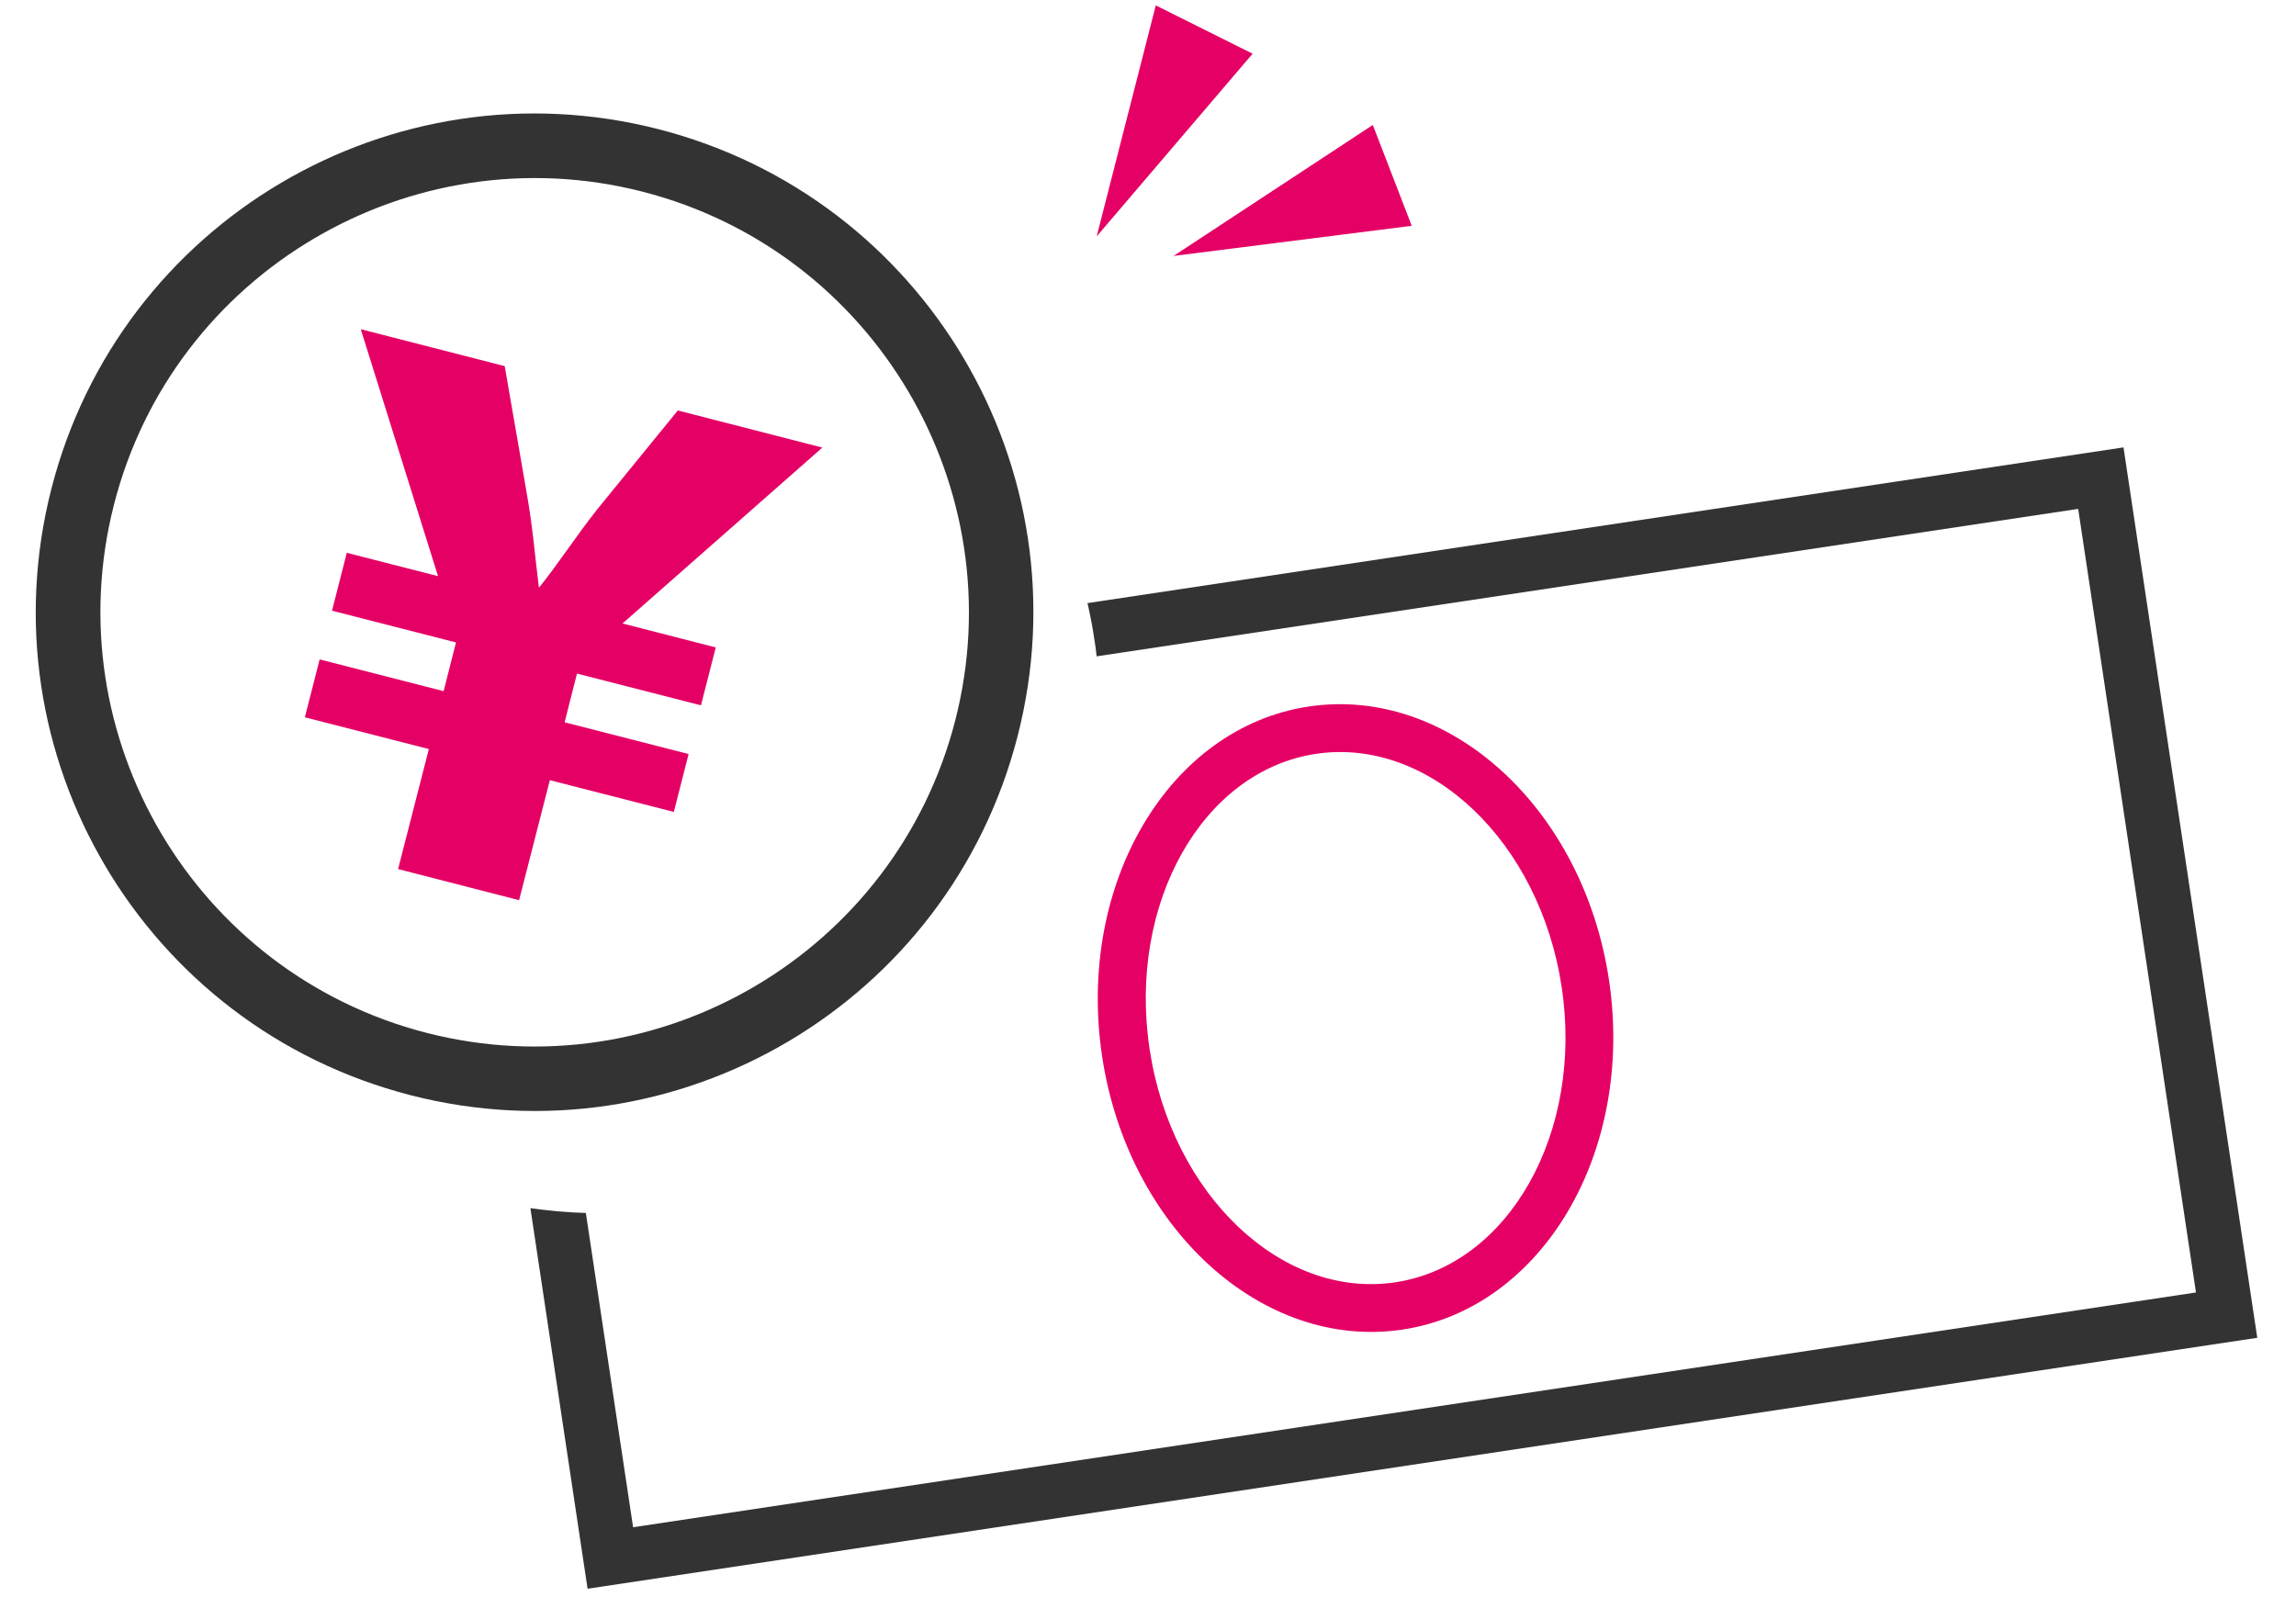
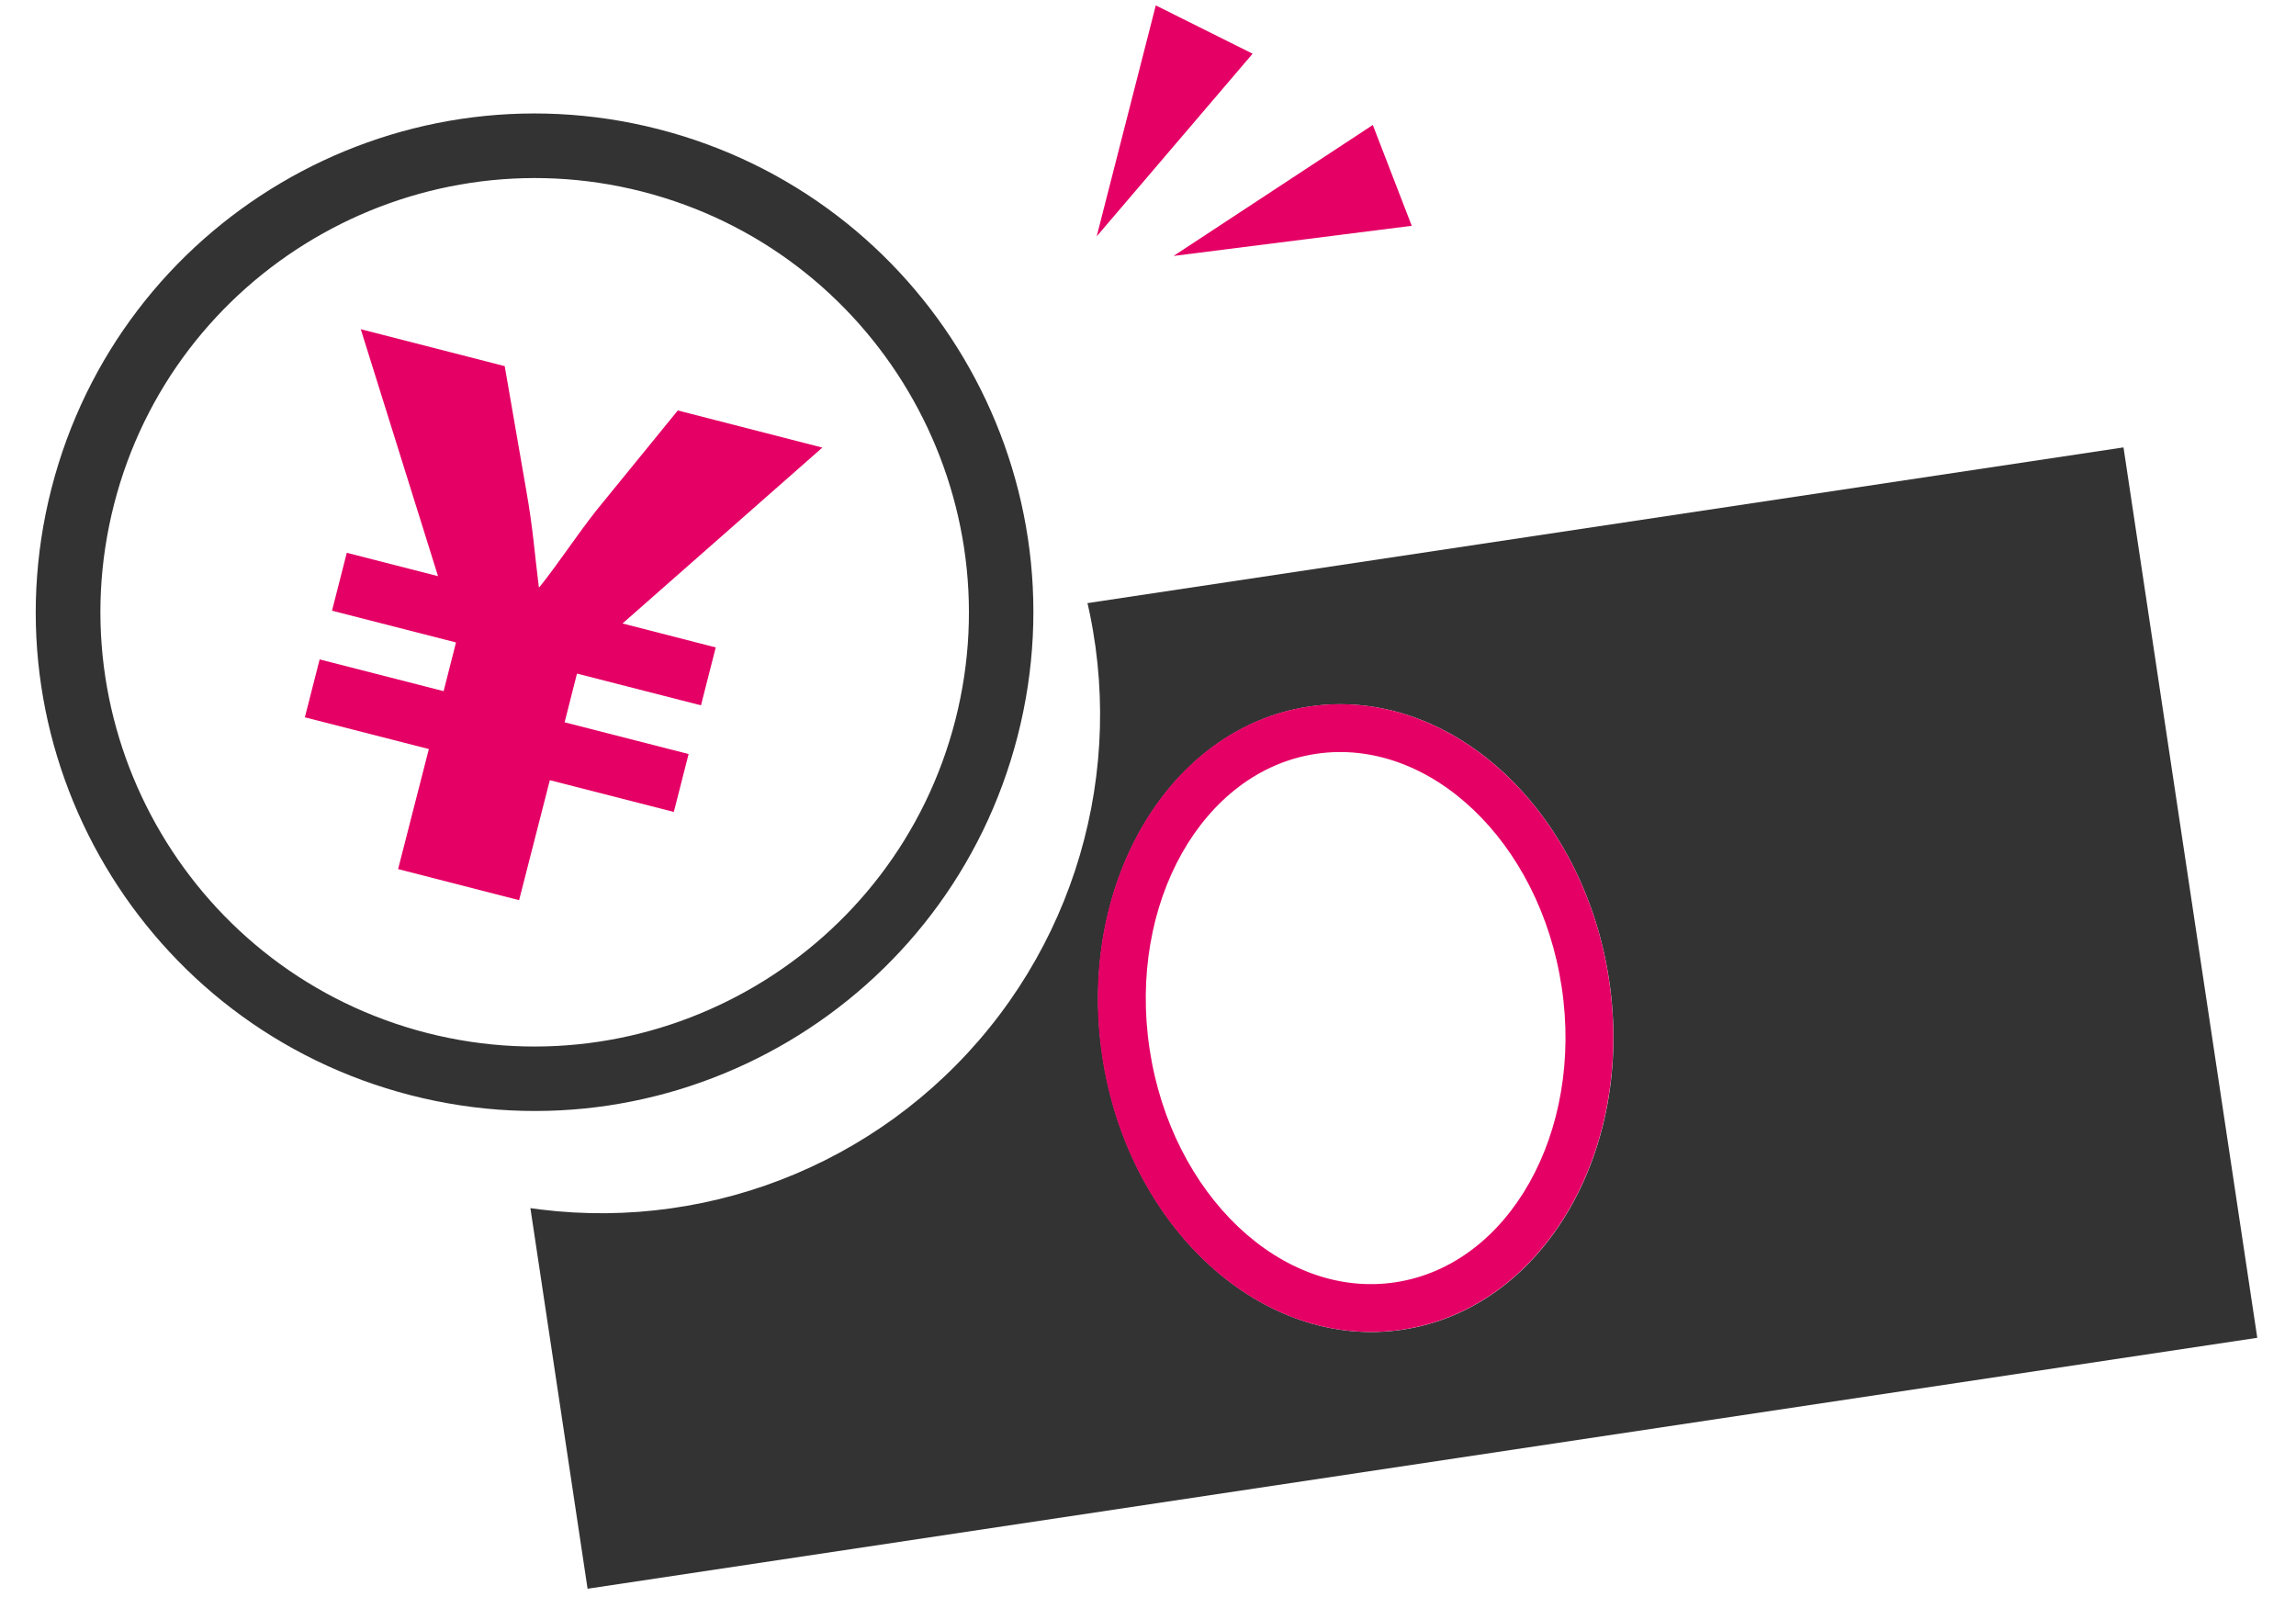
<svg xmlns="http://www.w3.org/2000/svg" id="_レイヤー_2" viewBox="0 0 115 80">
  <defs>
    <style>.cls-1{fill:#e50065;}.cls-1,.cls-2,.cls-3{stroke-width:0px;}.cls-2{fill:#333;}.cls-3{fill:#fff;}</style>
  </defs>
  <g id="_レイヤー_1-2">
-     <rect class="cls-3" width="115" height="80" />
-     <rect class="cls-3" x="25.61" y="28.45" width="84.57" height="45.11" transform="translate(-6.82 10.65) rotate(-8.55)" />
-     <path class="cls-2" d="M104.09,25.49l5.9,39.25-78.28,11.76-5.9-39.25,78.28-11.76M106.36,22.41l-83.63,12.57,6.7,44.6,83.63-12.57-6.7-44.6h0Z" />
+     <path class="cls-2" d="M104.09,25.49M106.36,22.41l-83.63,12.57,6.7,44.6,83.63-12.57-6.7-44.6h0Z" />
    <ellipse class="cls-3" cx="67.9" cy="51" rx="12.83" ry="15.78" transform="translate(-6.82 10.66) rotate(-8.55)" />
    <path class="cls-1" d="M65.91,37.76c5.69-.85,11.21,4.39,12.31,11.68s-2.64,13.93-8.33,14.79-11.21-4.39-12.31-11.68c-1.1-7.3,2.64-13.93,8.33-14.79M65.55,35.39c-7.01,1.05-11.64,8.89-10.35,17.51s8.03,14.75,15.04,13.7c7.01-1.05,11.64-8.89,10.35-17.51s-8.03-14.75-15.04-13.7h0Z" />
    <circle class="cls-3" cx="26.78" cy="30.67" r="24.98" transform="translate(-8.59 10.5) rotate(-19.19)" />
    <circle class="cls-3" cx="30.12" cy="35.79" r="24.98" transform="translate(-10.09 11.89) rotate(-19.19)" />
    <path class="cls-2" d="M32.18,9.6c11.62,2.98,18.64,14.85,15.67,26.47-2.98,11.62-14.85,18.64-26.47,15.67-11.62-2.98-18.64-14.85-15.67-26.47s14.85-18.64,26.47-15.67M32.98,6.47C19.62,3.05,6.01,11.1,2.58,24.46c-3.43,13.36,4.63,26.97,17.99,30.4s26.97-4.63,30.4-17.99c3.43-13.36-4.63-26.97-17.99-30.4h0Z" />
    <path class="cls-1" d="M19.94,43.53l1.54-6.01-6.21-1.59.74-2.9,6.21,1.59.62-2.44-6.21-1.59.74-2.9,4.57,1.17-3.87-12.37,7.21,1.85,1.09,6.29c.32,1.79.42,3.2.62,4.78h.03c.94-1.17,1.83-2.55,2.88-3.88l4.05-4.97,7.24,1.86-10.01,8.81,4.67,1.2-.74,2.9-6.21-1.59-.62,2.44,6.21,1.59-.74,2.9-6.21-1.59-1.54,6.01-6.07-1.56Z" />
    <polygon class="cls-1" points="57.89 .27 54.93 11.84 62.74 2.69 57.89 .27" />
    <polygon class="cls-1" points="68.76 6.26 58.78 12.82 70.71 11.31 68.76 6.26" />
  </g>
</svg>